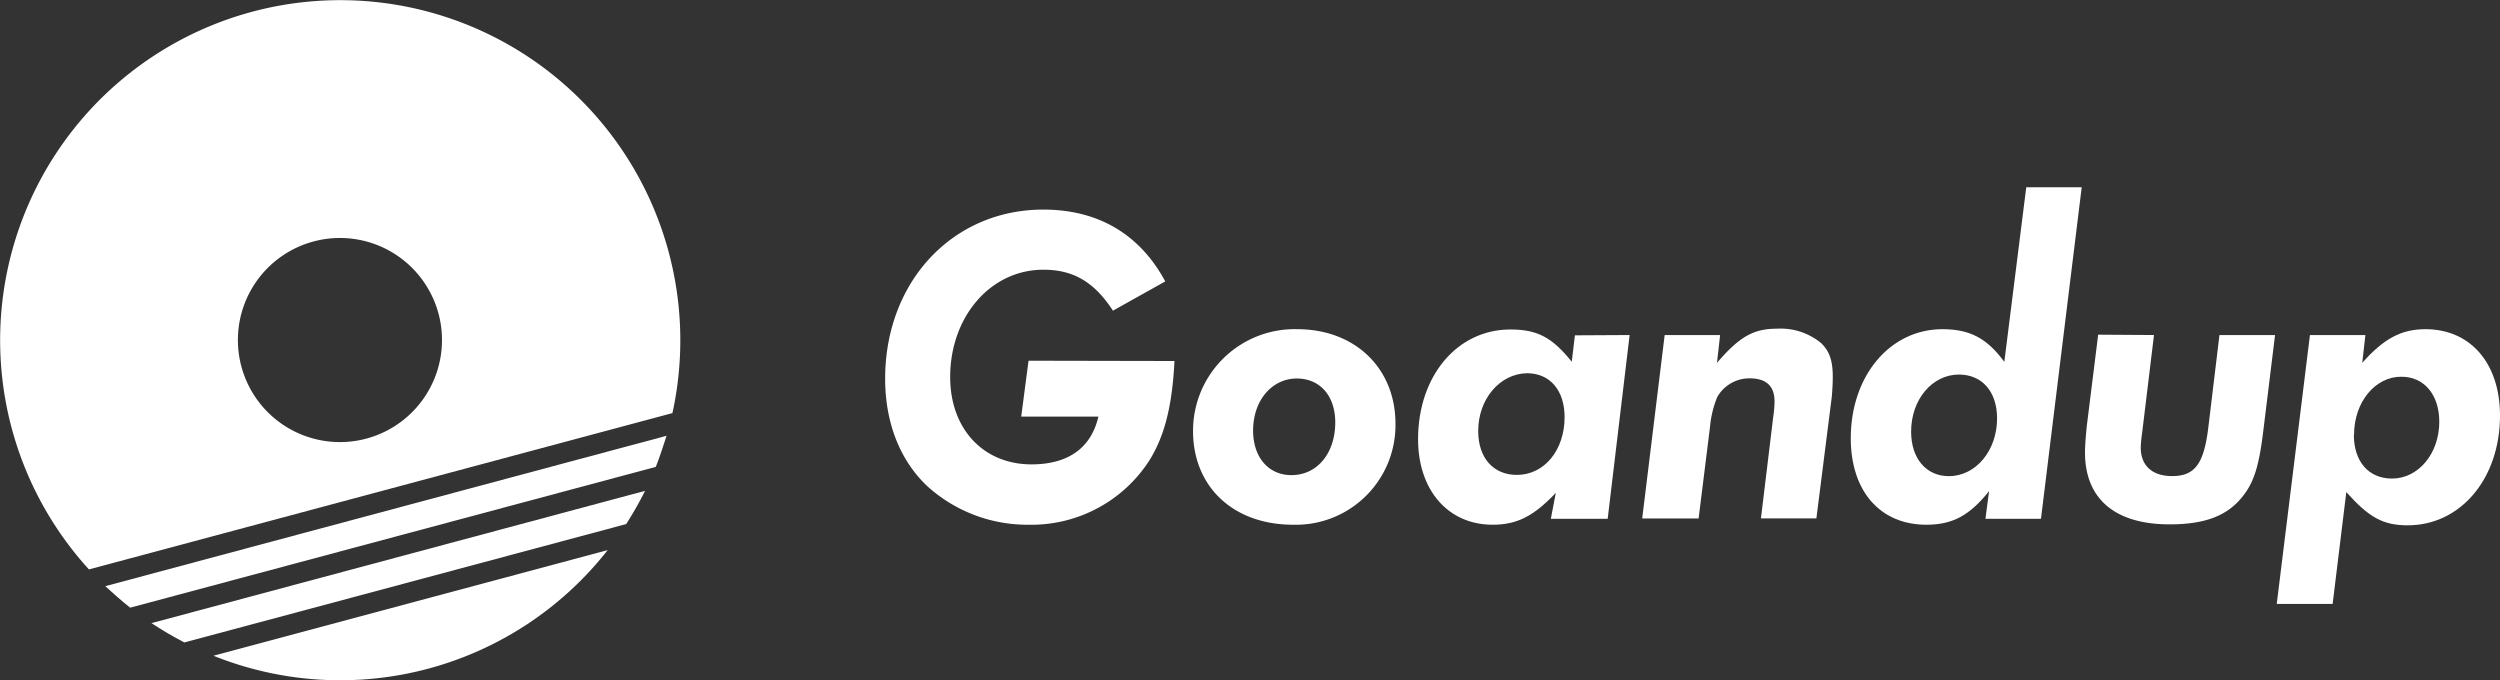
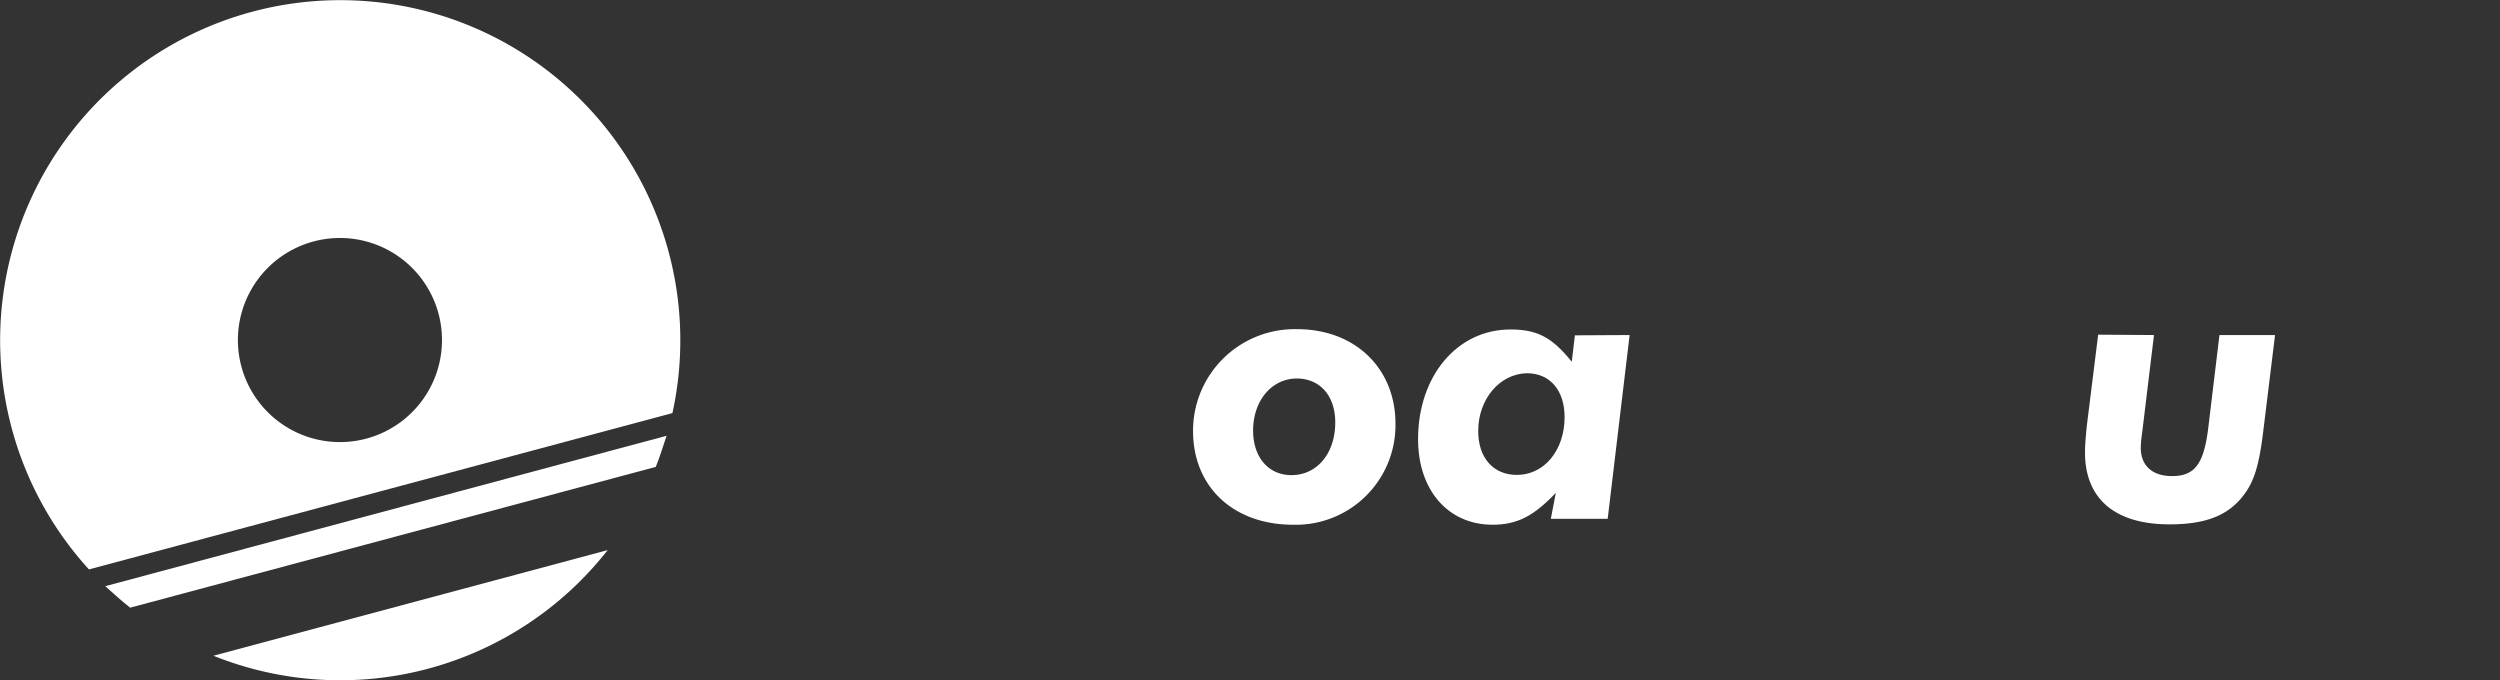
<svg xmlns="http://www.w3.org/2000/svg" viewBox="0 0 341.75 93">
  <rect x="0" y="0" width="341.75" height="93" fill="#333333" stroke="none" />
  <defs>
    <style>.cls-1{fill:#fff;}</style>
  </defs>
  <title>logo_horizontal_white</title>
  <g id="レイヤー_2" data-name="レイヤー 2">
    <g id="レイヤー_1-2" data-name="レイヤー 1">
-       <path class="cls-1" d="M160.55,49.35c-.31,6.21-1.37,10.32-3.48,13.67a19.18,19.18,0,0,1-16.47,8.71,20.36,20.36,0,0,1-13.86-5.29C123,62.9,121,57.74,121,51.77c0-13.24,9.2-23.12,21.63-23.12,7.46,0,13.18,3.35,16.66,9.82l-7.15,4c-2.55-3.92-5.41-5.6-9.51-5.6-7.21,0-12.74,6.41-12.74,14.67,0,7.09,4.53,11.94,11.12,11.94,5,0,8.15-2.24,9.14-6.53H139.6l1-7.64Z" />
      <path class="cls-1" d="M190.76,57.92a13.62,13.62,0,0,1-14,13.81c-8.14,0-13.67-5.16-13.67-12.81A13.89,13.89,0,0,1,177.33,45C185.23,45,190.76,50.34,190.76,57.92Zm-19.46.94c0,3.67,2.12,6.09,5.23,6.09,3.54,0,6-3,6-7.21,0-3.61-2.06-6-5.29-6C173.85,51.77,171.3,54.75,171.3,58.86Z" />
      <path class="cls-1" d="M222.77,45.8l-3,25.12H212l.68-3.55c-3,3.17-5.28,4.36-8.64,4.36-6.09,0-10.19-4.73-10.19-11.69,0-8.64,5.34-15,12.62-15,3.6,0,5.65,1,8.39,4.41l.43-3.61Zm-20.7,13.12c0,3.67,2.06,6,5.29,6,3.73,0,6.52-3.36,6.52-7.9,0-3.66-2-6-5.15-6C205,51.09,202.07,54.57,202.07,58.92Z" />
-       <path class="cls-1" d="M227.56,45.8h7.58l-.43,3.8c3.11-3.61,5-4.67,8.27-4.67a8.67,8.67,0,0,1,6,2c1.12,1.12,1.56,2.37,1.56,4.6,0,.94-.06,1.81-.13,2.68l-2.11,16.66h-7.58l1.67-13.8a15.39,15.39,0,0,0,.19-2.18c0-2.11-1.12-3.17-3.42-3.17a5.05,5.05,0,0,0-4.41,2.55,14.17,14.17,0,0,0-1,4.16l-1.55,12.44h-7.71Z" />
-       <path class="cls-1" d="M279,70.92h-7.59l.5-3.79c-2.67,3.35-5,4.6-8.58,4.6C257,71.73,253,67.13,253,59.91,253,51.4,258.33,45,265.54,45c3.73,0,6.09,1.24,8.45,4.47l3-23.87h7.58ZM261.25,59c0,3.67,2.05,6.09,5.16,6.09,3.67,0,6.59-3.48,6.59-7.89,0-3.67-2.05-6-5.22-6C264.11,51.21,261.25,54.63,261.25,59Z" />
      <path class="cls-1" d="M294.45,45.8l-1.62,13.37a17.65,17.65,0,0,0-.19,2c0,2.48,1.56,3.91,4.29,3.91,3.05,0,4.29-1.61,4.91-6.34L303.4,45.8H311l-1.61,13.12c-.56,4.66-1.25,6.9-2.68,8.76-2.11,2.8-5.22,4-10.13,4-7.46,0-11.56-3.49-11.56-9.83,0-1,.12-2.36.25-3.66l1.55-12.44Z" />
-       <path class="cls-1" d="M315.77,45.8h7.58l-.43,3.8c2.92-3.3,5.34-4.6,8.64-4.6,6.15,0,10.19,4.66,10.19,11.81,0,8.57-5.35,15-12.62,15-3.36,0-5.28-1.06-8.39-4.54l-1.87,15.29h-7.64Zm6,13.62c0,3.66,2,6,5.22,6,3.6,0,6.46-3.41,6.46-7.77,0-3.66-2.05-6.15-5.16-6.15C324.72,51.46,321.8,54.94,321.8,59.42Z" />
      <path class="cls-1" d="M91.92,56.47A46.49,46.49,0,1,0,12.16,77.84ZM42.89,33A13.95,13.95,0,1,1,33,50.11,13.95,13.95,0,0,1,42.89,33Z" />
      <path class="cls-1" d="M89.65,63.82c.55-1.39,1-2.81,1.47-4.25L14.39,80.13c1.09,1,2.23,2,3.4,2.94Z" />
-       <path class="cls-1" d="M25.21,87.82,85.6,71.64a49.55,49.55,0,0,0,2.58-4.54L20.71,85.18A48.14,48.14,0,0,0,25.21,87.82Z" />
      <path class="cls-1" d="M29.18,89.64A46.46,46.46,0,0,0,83.07,75.2Z" />
    </g>
  </g>
</svg>